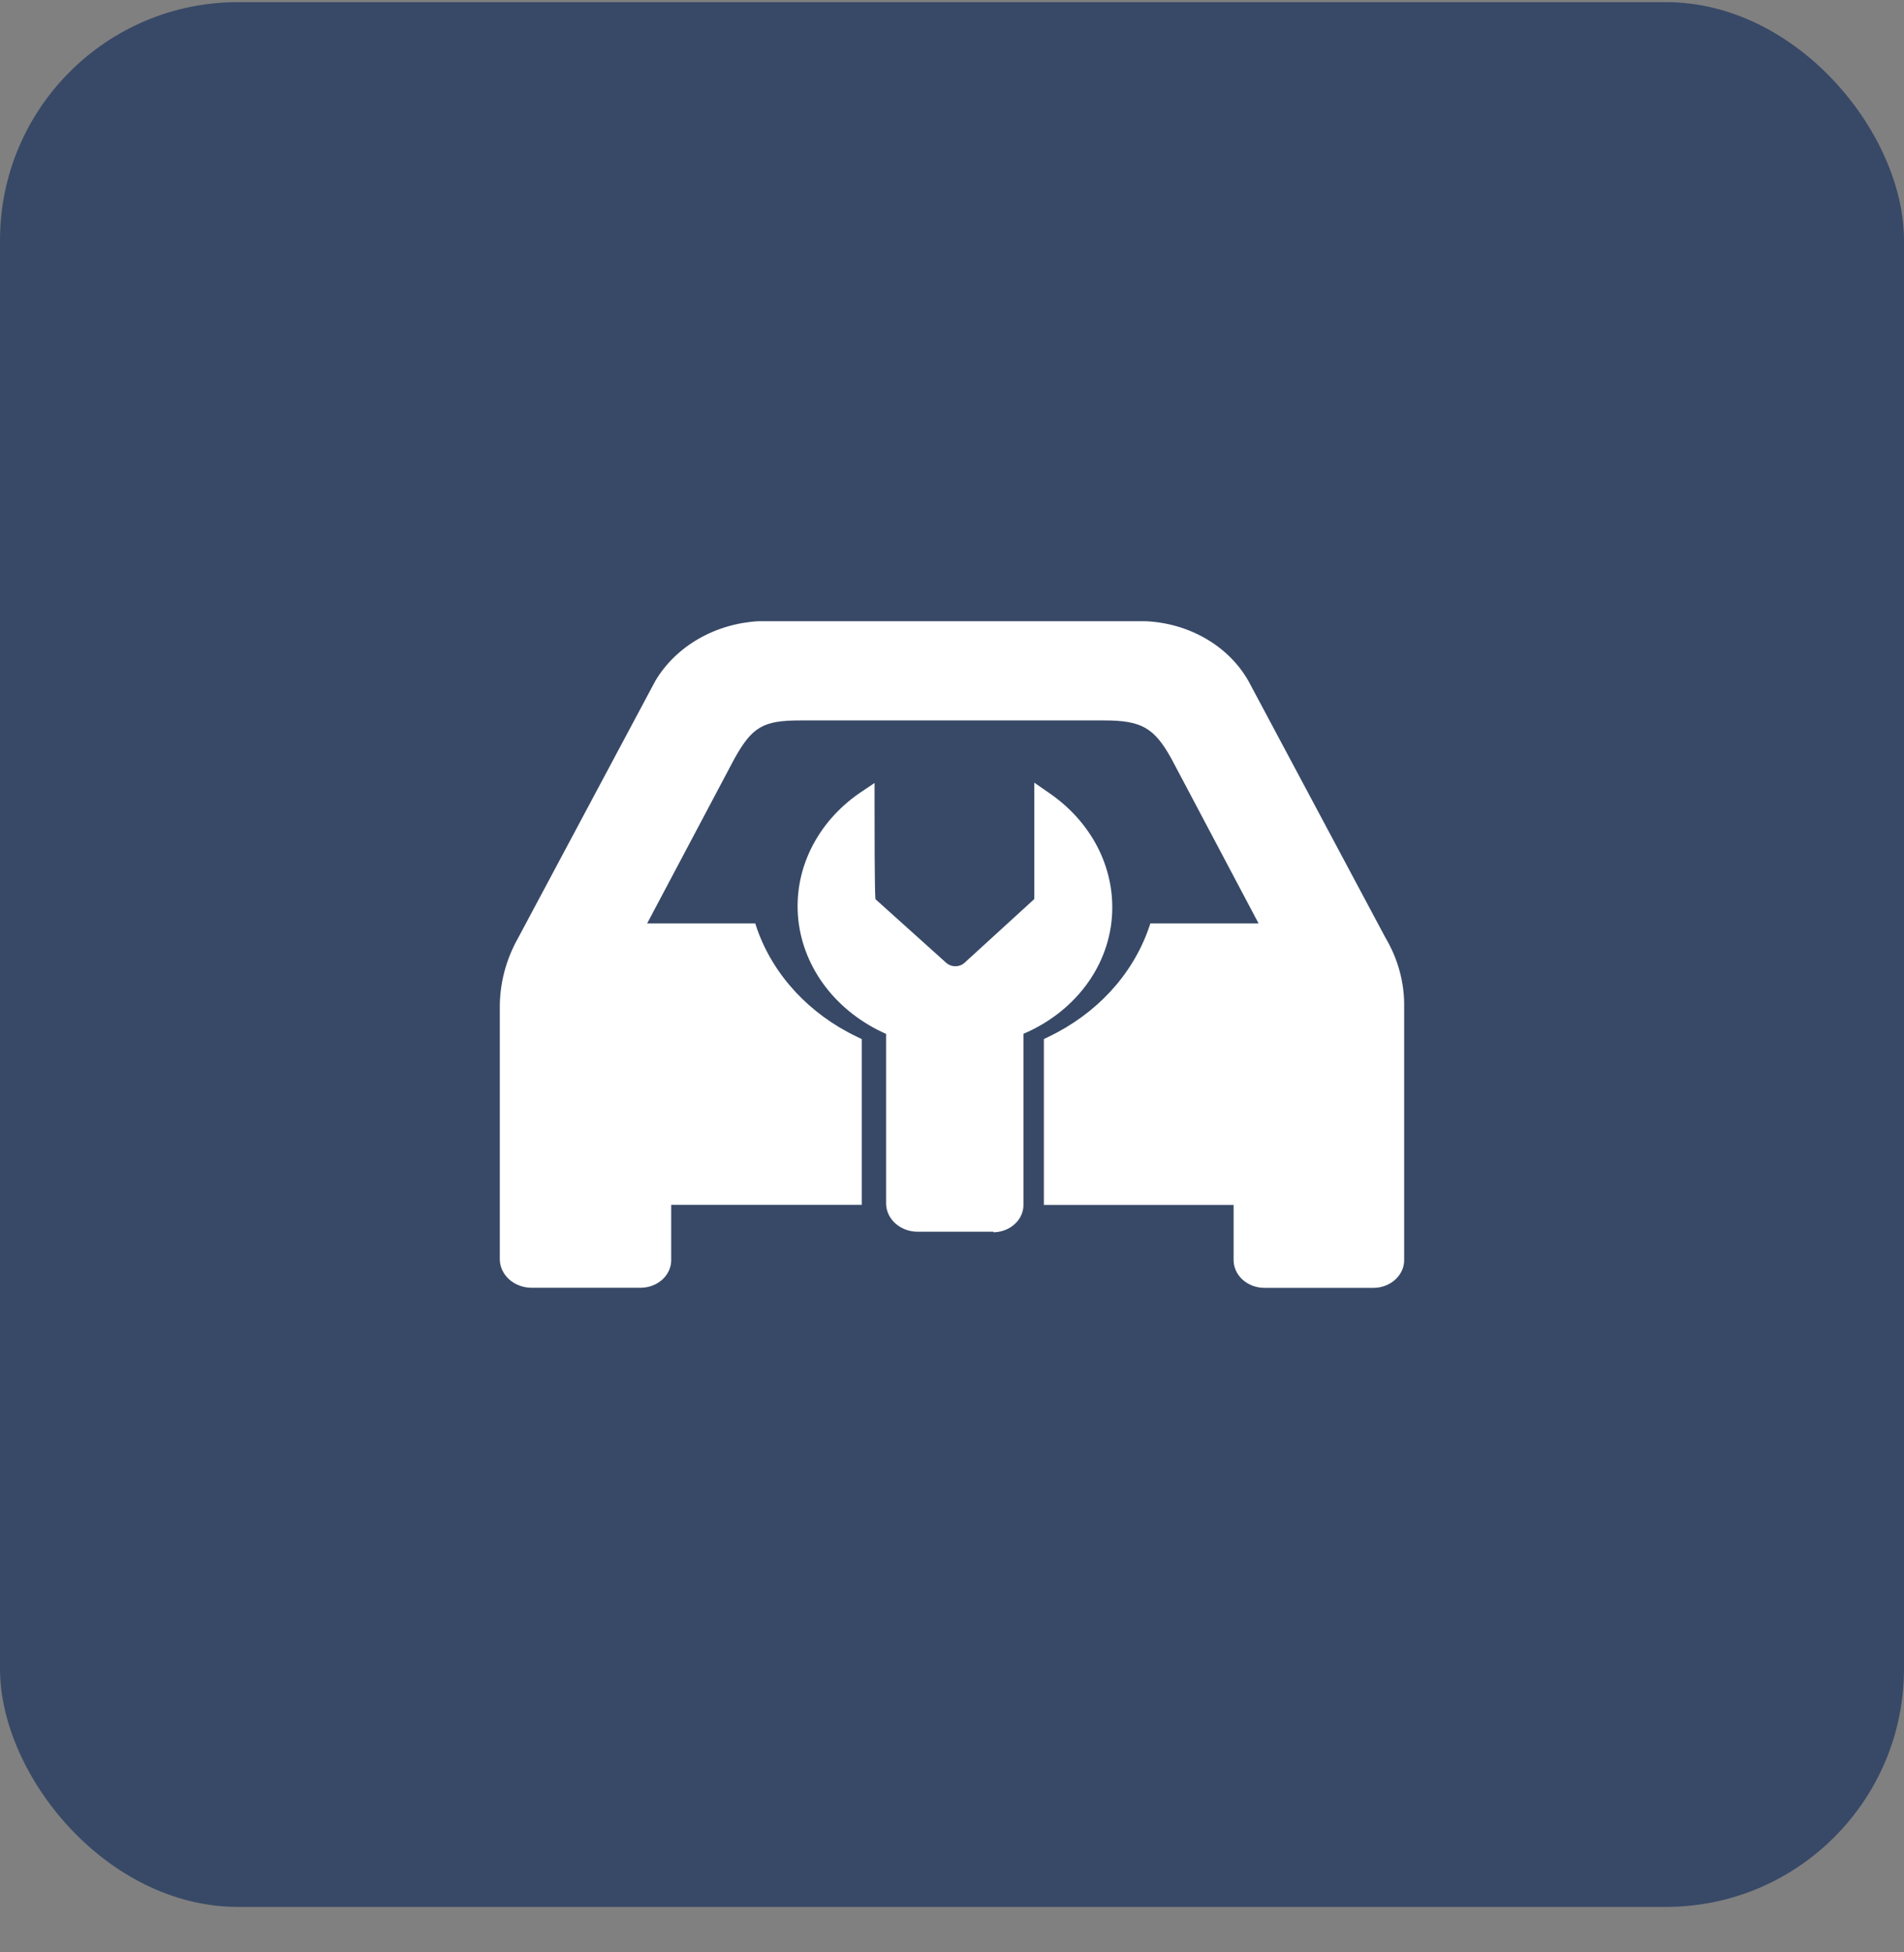
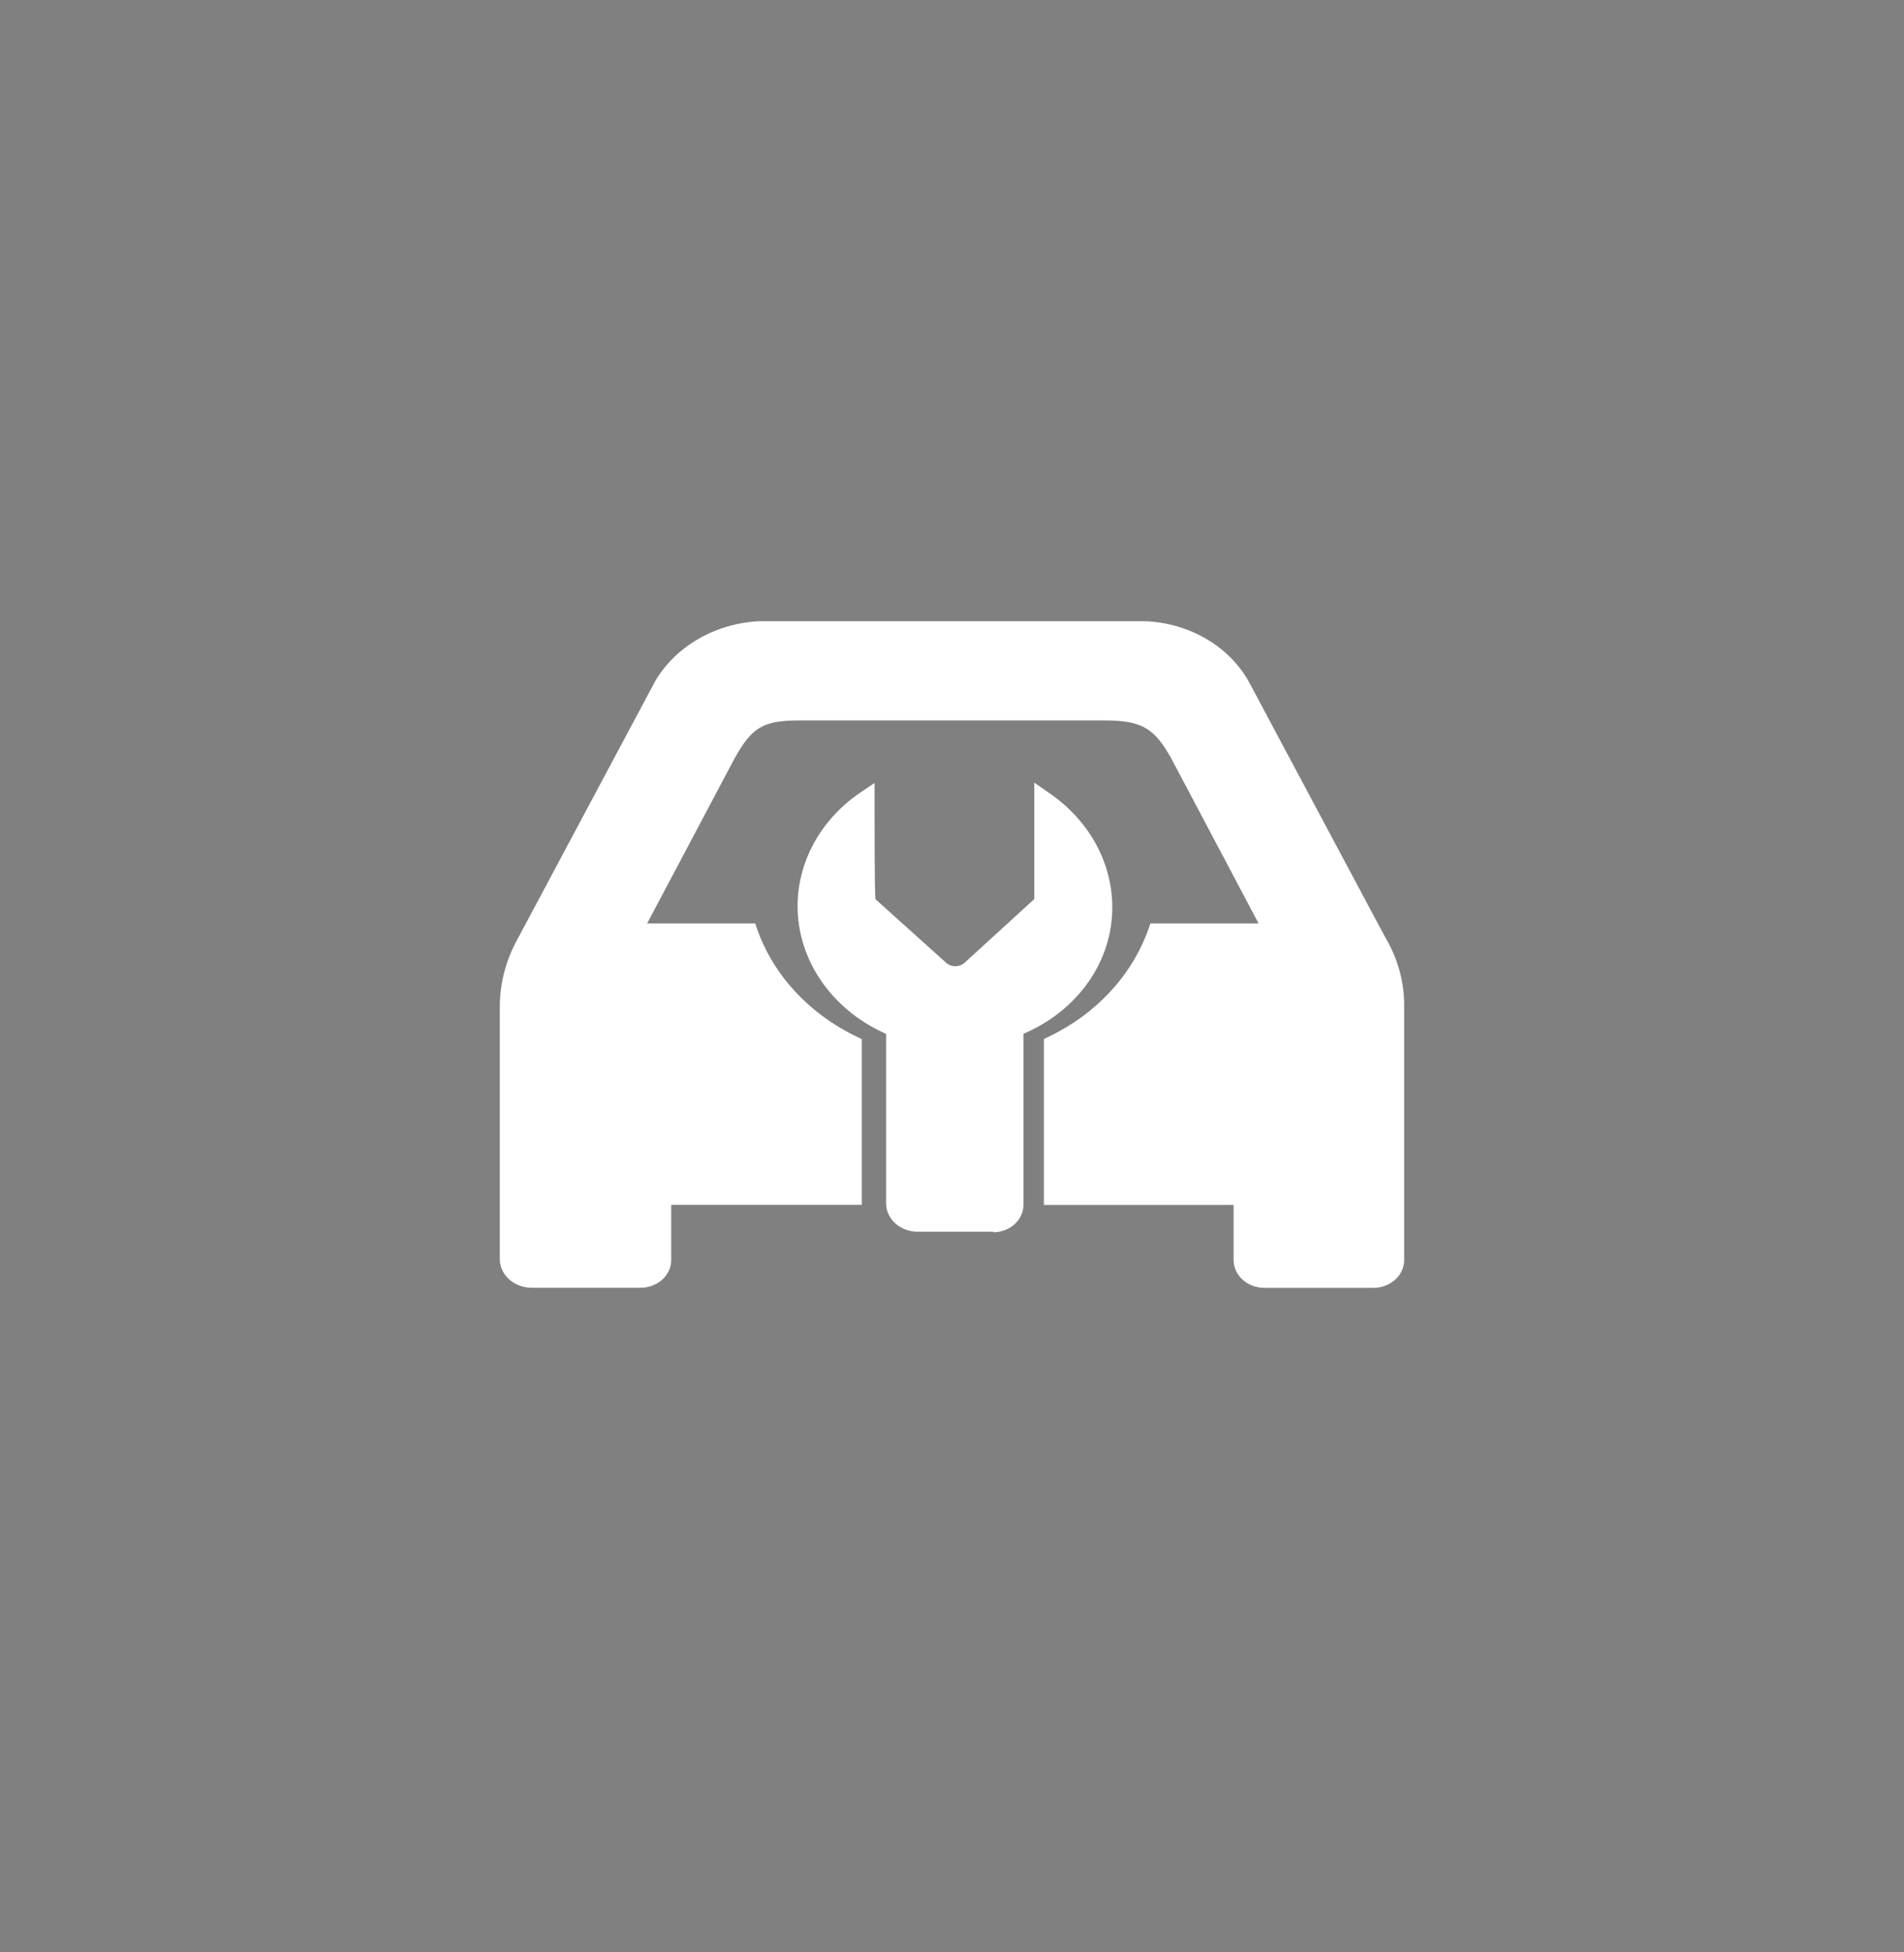
<svg xmlns="http://www.w3.org/2000/svg" width="40" height="41" viewBox="0 0 40 41" fill="none">
  <rect x="0" y="0" width="40" height="41" fill="#808080" stroke="none" />
-   <rect y="0.045" width="40" height="40" rx="5" fill="#384967" />
  <path d="M13.471 27.043H11.16C10.986 27.041 10.819 26.977 10.696 26.867C10.573 26.756 10.503 26.606 10.5 26.45V21.166C10.497 20.652 10.63 20.145 10.89 19.688L13.769 14.296C13.982 13.938 14.294 13.635 14.674 13.416C15.055 13.197 15.491 13.069 15.941 13.045H24.055C24.507 13.063 24.946 13.188 25.327 13.408C25.708 13.627 26.018 13.934 26.225 14.296L29.104 19.688C29.374 20.142 29.51 20.651 29.499 21.166V26.45C29.503 26.604 29.439 26.753 29.32 26.864C29.202 26.976 29.04 27.041 28.869 27.045H26.558C26.472 27.044 26.387 27.028 26.308 26.998C26.23 26.967 26.159 26.923 26.099 26.868C26.039 26.812 25.992 26.747 25.961 26.675C25.93 26.603 25.915 26.527 25.916 26.45V25.303H21.93V21.821L22.032 21.771C23.03 21.293 23.781 20.482 24.126 19.513L24.168 19.391H26.44L24.608 15.93C24.246 15.28 23.979 15.129 23.192 15.129H16.816C16.03 15.129 15.803 15.263 15.428 15.934L13.596 19.391H15.866L15.908 19.516C16.252 20.484 17.003 21.294 18.001 21.771L18.104 21.821V25.301H14.101V26.45C14.105 26.604 14.041 26.752 13.922 26.864C13.804 26.975 13.642 27.039 13.471 27.043ZM20.87 25.866H19.273C19.099 25.865 18.932 25.802 18.809 25.691C18.686 25.58 18.616 25.429 18.616 25.272V21.712C18.108 21.488 17.672 21.15 17.349 20.732C17.026 20.313 16.827 19.827 16.772 19.32C16.717 18.813 16.806 18.301 17.033 17.834C17.259 17.367 17.614 16.959 18.064 16.65L18.373 16.443V16.796C18.373 17.503 18.373 18.621 18.391 18.882L19.889 20.229C19.939 20.269 20.003 20.291 20.07 20.291C20.137 20.291 20.202 20.269 20.252 20.229L21.729 18.88V16.436L22.04 16.652C22.45 16.932 22.783 17.293 23.014 17.707C23.244 18.121 23.365 18.577 23.367 19.04C23.371 19.599 23.198 20.147 22.867 20.62C22.536 21.093 22.062 21.471 21.501 21.71V25.284C21.504 25.361 21.489 25.437 21.459 25.508C21.429 25.58 21.383 25.645 21.324 25.7C21.265 25.755 21.195 25.8 21.117 25.83C21.039 25.86 20.955 25.877 20.87 25.878V25.866ZM26.348 23.773C26.133 23.775 25.92 23.738 25.721 23.666C25.522 23.593 25.342 23.485 25.19 23.348C25.038 23.211 24.918 23.049 24.837 22.87C24.756 22.691 24.715 22.499 24.718 22.306C24.713 22.111 24.752 21.917 24.832 21.735C24.912 21.554 25.031 21.389 25.183 21.25C25.335 21.11 25.516 21 25.716 20.924C25.916 20.849 26.131 20.81 26.348 20.811C26.789 20.811 27.211 20.969 27.523 21.249C27.834 21.529 28.009 21.909 28.01 22.306C28.012 22.503 27.97 22.698 27.887 22.881C27.803 23.063 27.679 23.228 27.523 23.366C27.366 23.504 27.18 23.612 26.976 23.684C26.772 23.756 26.554 23.79 26.335 23.784L26.348 23.773ZM26.348 21.157C26.182 21.157 26.017 21.187 25.864 21.245C25.711 21.303 25.573 21.389 25.457 21.496C25.341 21.603 25.25 21.729 25.189 21.869C25.128 22.008 25.098 22.156 25.102 22.306C25.099 22.454 25.128 22.601 25.19 22.738C25.251 22.876 25.343 23.001 25.459 23.105C25.576 23.21 25.714 23.293 25.867 23.348C26.02 23.403 26.183 23.43 26.348 23.427C26.514 23.43 26.679 23.404 26.834 23.349C26.988 23.294 27.129 23.212 27.248 23.108C27.366 23.003 27.461 22.878 27.525 22.741C27.59 22.603 27.623 22.455 27.623 22.306C27.619 22.001 27.482 21.711 27.24 21.498C26.999 21.284 26.673 21.166 26.335 21.169L26.348 21.157ZM13.727 23.784C13.4 23.787 13.08 23.702 12.807 23.541C12.534 23.379 12.32 23.148 12.194 22.877C12.067 22.605 12.033 22.307 12.096 22.018C12.159 21.729 12.316 21.464 12.547 21.256C12.779 21.048 13.073 20.907 13.394 20.85C13.715 20.794 14.047 20.824 14.349 20.938C14.65 21.052 14.907 21.244 15.087 21.489C15.267 21.735 15.361 22.023 15.358 22.317C15.358 22.707 15.186 23.08 14.88 23.355C14.575 23.63 14.16 23.784 13.727 23.784ZM13.727 21.169C13.478 21.166 13.233 21.23 13.024 21.352C12.815 21.474 12.65 21.65 12.552 21.856C12.454 22.062 12.426 22.29 12.471 22.511C12.517 22.732 12.634 22.935 12.809 23.096C12.983 23.256 13.206 23.367 13.45 23.413C13.694 23.46 13.948 23.44 14.18 23.357C14.412 23.274 14.611 23.131 14.752 22.946C14.893 22.761 14.97 22.542 14.973 22.317C14.977 22.168 14.948 22.019 14.887 21.88C14.826 21.741 14.735 21.614 14.619 21.507C14.503 21.4 14.364 21.315 14.211 21.257C14.058 21.199 13.893 21.169 13.727 21.169Z" fill="white" />
</svg>